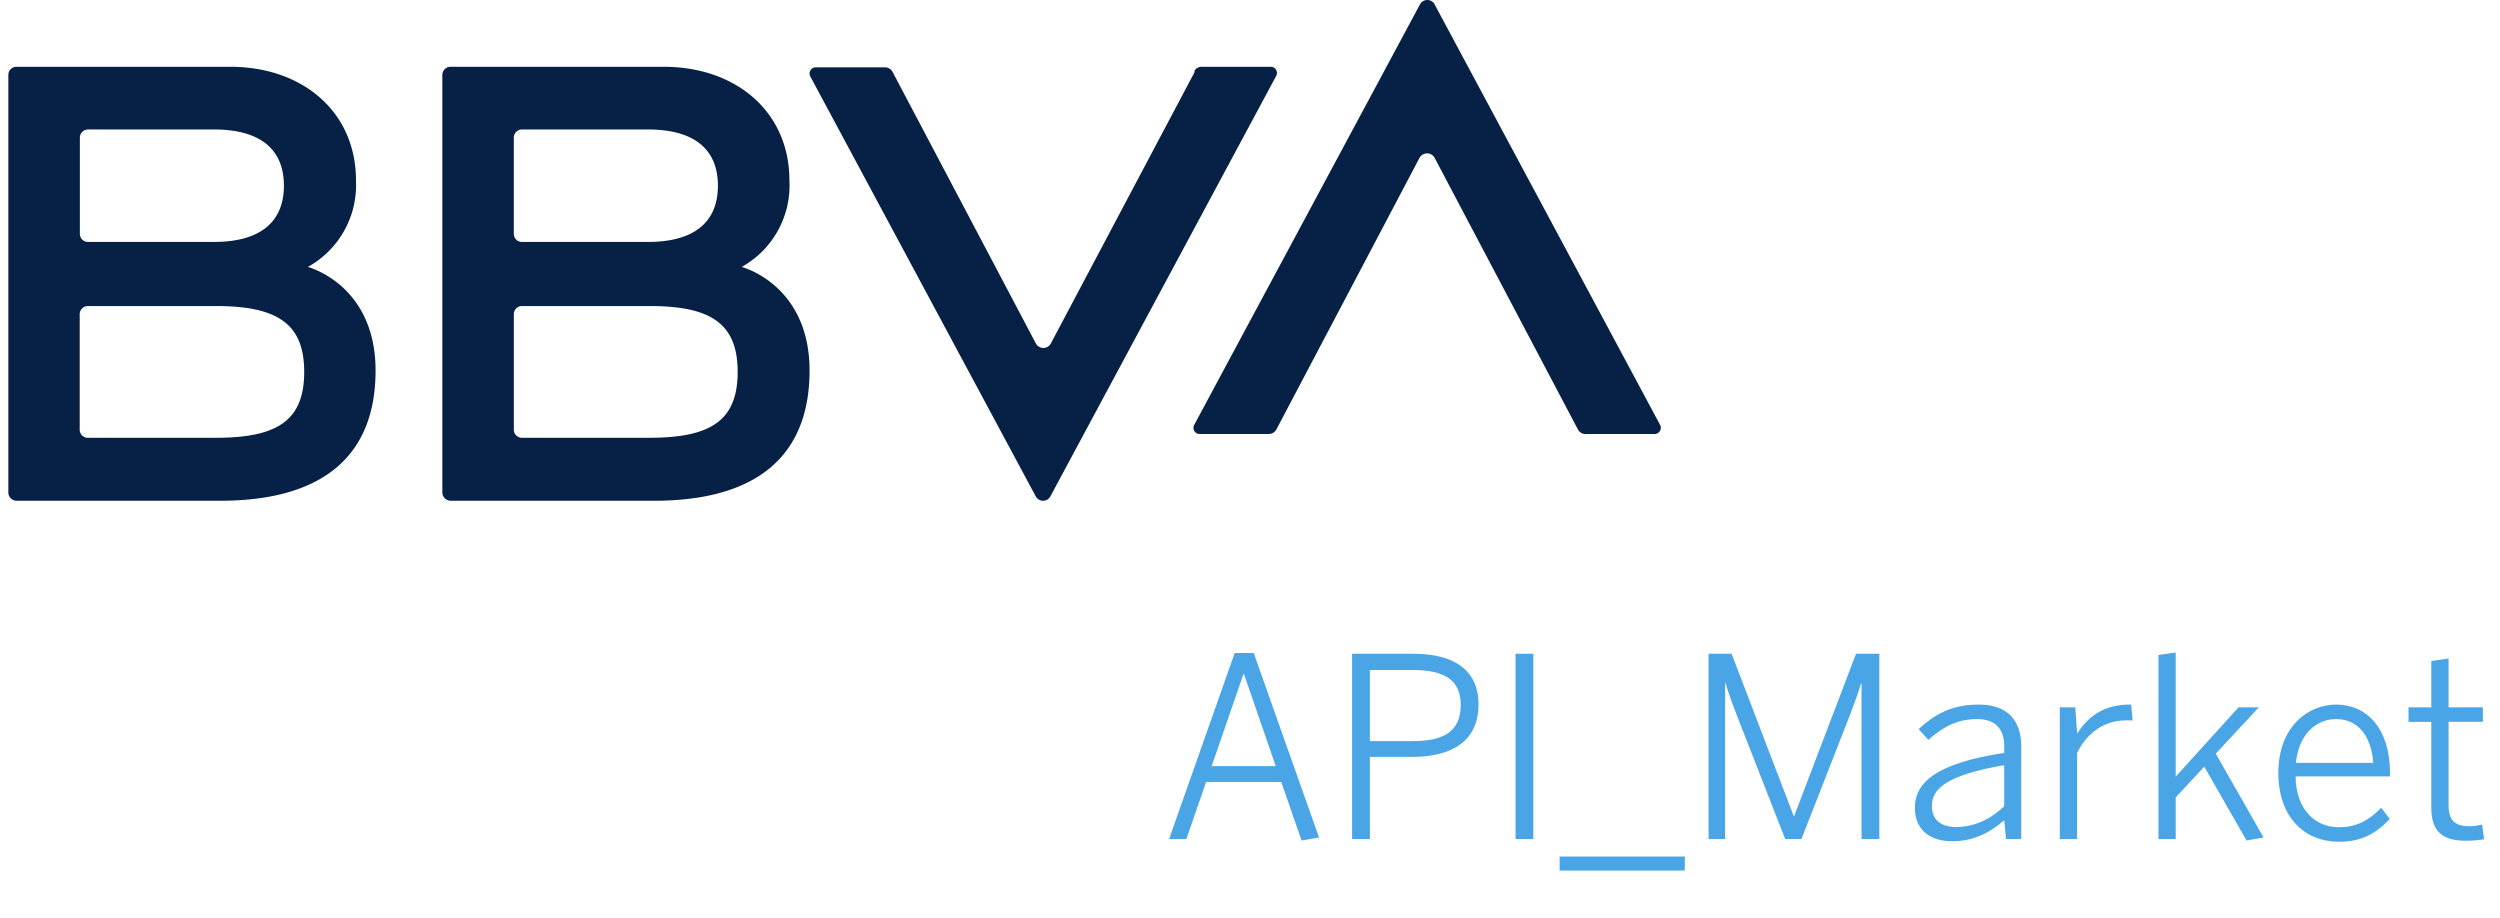
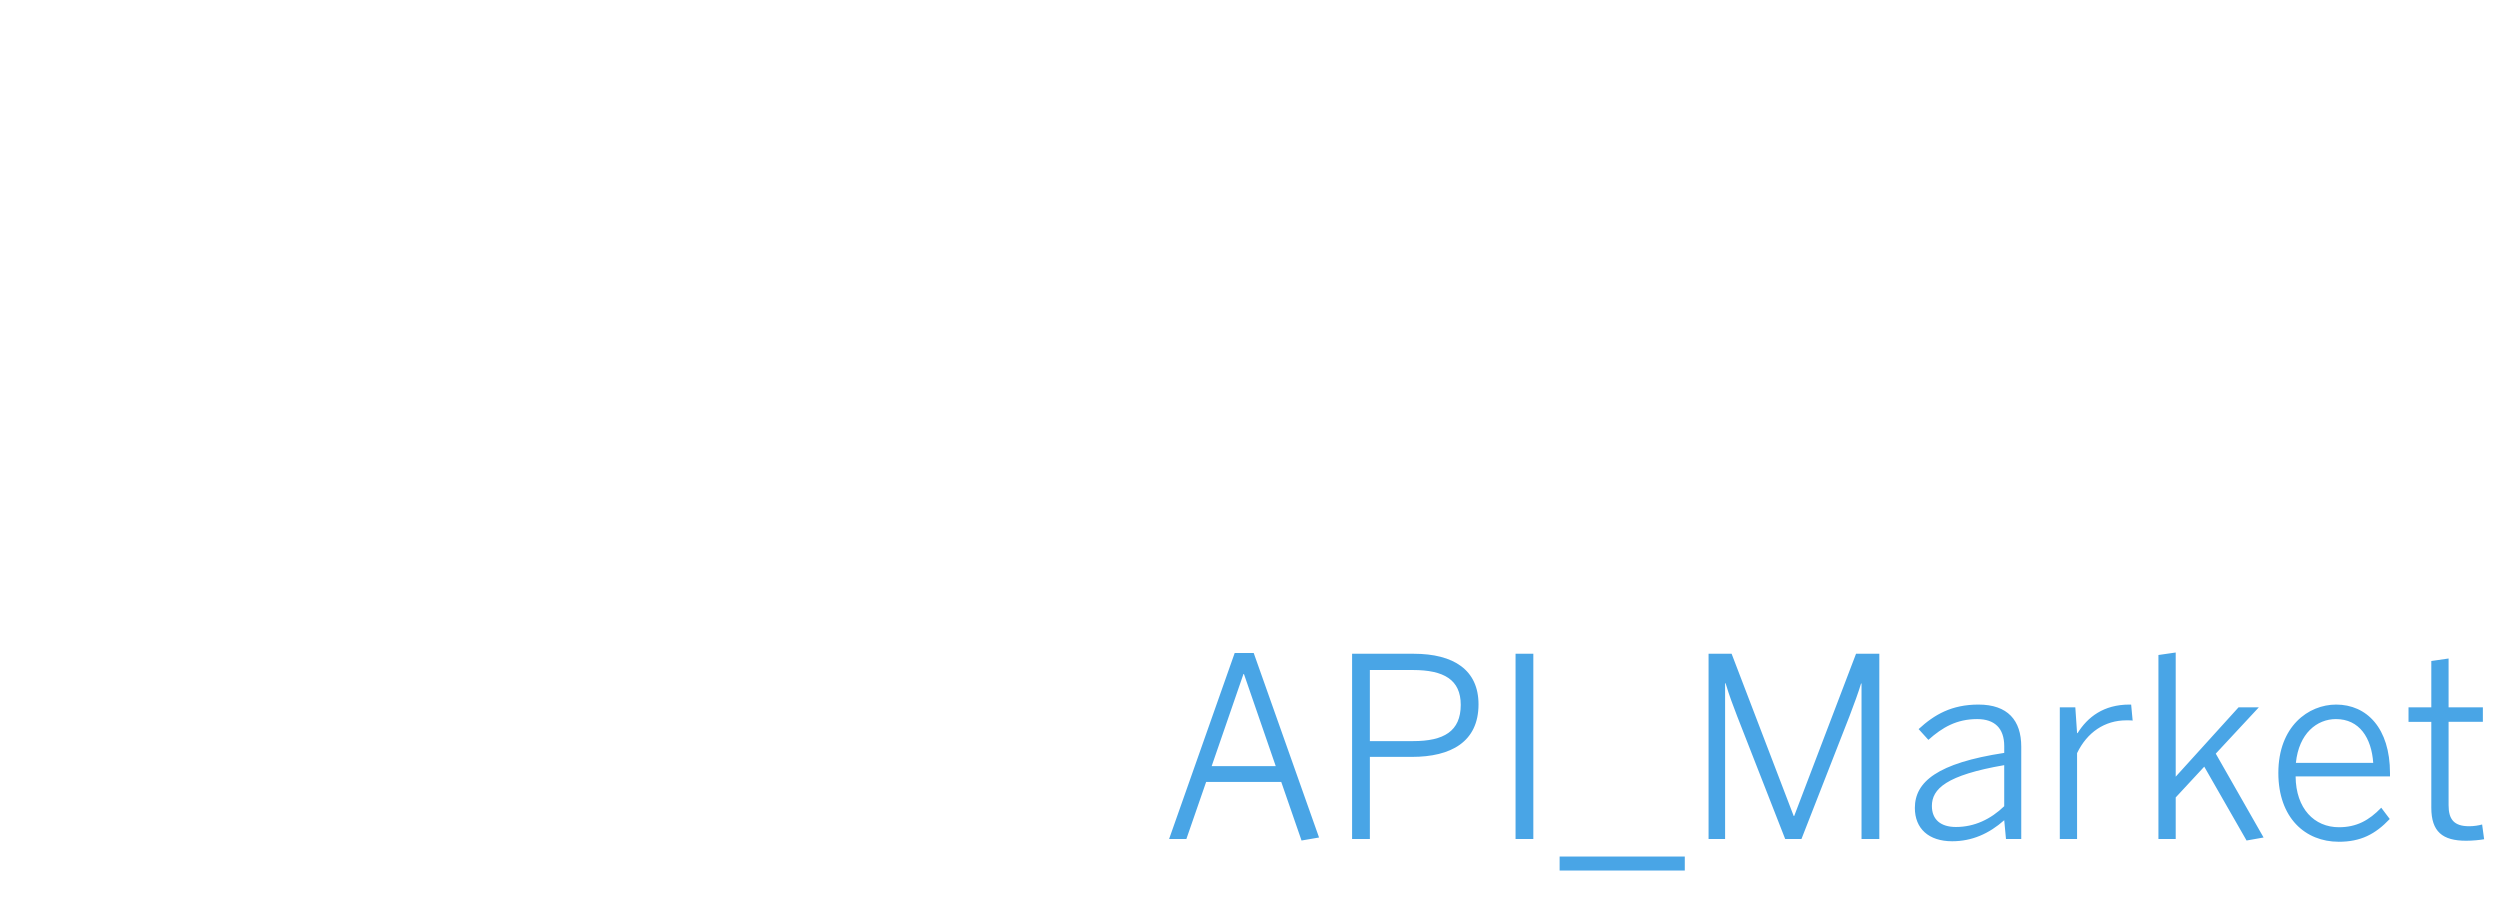
<svg xmlns="http://www.w3.org/2000/svg" xmlns:xlink="http://www.w3.org/1999/xlink" width="147" height="54" viewBox="0 0 147 54">
  <defs>
    <path id="b" d="M0 0h1440v94H0z" />
    <path id="c" d="M69.759 49.333h-1.016L72.6 38.396h1.118l3.842 10.849-1.03.177-1.193-3.445h-4.416l-1.162 3.356zm3.356-9.7l-1.87 5.417h3.769l-1.87-5.417h-.03zm7.433 9.7h-1.045V38.441h3.621c2.356 0 3.813.956 3.813 2.973 0 2.208-1.62 3.091-3.916 3.091h-2.473v4.828zm0-9.936v4.18h2.547c1.796 0 2.797-.573 2.797-2.134 0-1.472-.987-2.046-2.812-2.046h-2.532zm9.612 9.936h-1.045V38.441h1.045v10.892zm8.906 1.855h-7.36v-.824h7.36v.824zm2.37-1.855h-.972V38.441h1.355l3.65 9.538h.03l3.636-9.538h1.369v10.892h-1.046v-9.14h-.029c-.147.5-.412 1.221-.677 1.913l-2.826 7.227h-.957l-2.826-7.227c-.265-.692-.442-1.148-.678-1.929h-.029v9.156zm13.572-.706c1.09 0 2.046-.457 2.84-1.222v-2.414c-3.414.589-4.253 1.398-4.253 2.4 0 .809.53 1.236 1.413 1.236zm-.221.839c-1.384 0-2.193-.75-2.193-1.958 0-1.53 1.31-2.635 5.255-3.238v-.398c0-1.06-.574-1.59-1.59-1.59-1.207 0-2.046.486-2.87 1.222l-.574-.633c.927-.854 1.943-1.442 3.518-1.442 1.722 0 2.517.927 2.517 2.473v5.431h-.898l-.103-1.104c-.898.795-1.9 1.237-3.062 1.237zm7.345-.133h-1.015v-7.742h.912l.103 1.516h.03c.589-.942 1.53-1.678 3.047-1.678h.103l.088.942c-.03-.015-.338-.015-.368-.015-1.28 0-2.31.707-2.9 1.928v5.05zm5.8 0h-1.016V38.514l1.016-.147v7.301l3.695-4.077h1.192l-2.532 2.723 2.812 4.931-1.001.177-2.488-4.343-1.678 1.81v2.444zm9.583.162c-1.958 0-3.548-1.398-3.548-4.048 0-2.738 1.767-4.018 3.4-4.018 1.796 0 3.165 1.383 3.165 4.033v.191h-5.55c.016 1.9 1.105 2.988 2.547 2.988 1.03 0 1.767-.397 2.488-1.148l.5.663c-.853.898-1.707 1.34-3.002 1.34zm-2.517-4.637h4.548c-.103-1.472-.81-2.576-2.193-2.576-1.119 0-2.179.84-2.355 2.576zm10.01 4.578c-1.384 0-2.047-.53-2.047-1.943v-5.049h-1.34v-.853h1.34v-2.724l1.016-.147v2.87h2.016v.854h-2.016v4.902c0 .824.309 1.237 1.207 1.237.28 0 .56-.045.765-.103l.118.868c-.25.044-.677.088-1.06.088z" />
  </defs>
  <g fill="none" fill-rule="evenodd">
    <g fill-rule="nonzero">
      <g>
        <use fill="#49A5E6" xlink:href="#c" />
      </g>
-       <path fill="#072146" d="M70.254 4.216l-8.465 15.98a.499.499 0 0 1-.88 0l-8.432-15.98a.507.507 0 0 0-.432-.257h-4.08a.366.366 0 0 0-.323.53l13.275 24.726a.49.49 0 0 0 .83 0L75.04 4.464a.363.363 0 0 0-.324-.538h-4.062a.49.49 0 0 0-.432.256M75.046 25.262l8.422-15.98a.507.507 0 0 1 .889 0l8.43 15.98a.49.49 0 0 0 .432.257h4.078a.366.366 0 0 0 .316-.538L84.34.229a.49.49 0 0 0-.83 0L70.22 24.981a.363.363 0 0 0 .324.538h4.07c.18-.004.344-.101.432-.257M18.1 15.697a5.502 5.502 0 0 0 2.831-5.1c0-3.976-3.086-6.671-7.406-6.671H.976a.476.476 0 0 0-.485.48v24.55c0 .27.217.488.485.488h11.965c5.982 0 9.142-2.587 9.142-7.654 0-5.068-3.982-6.093-3.982-6.093M5.173 7.613h7.406c2.74 0 4.114 1.174 4.114 3.306 0 2.133-1.39 3.307-4.114 3.307H5.173a.478.478 0 0 1-.477-.48V8.102a.481.481 0 0 1 .477-.488m7.521 18.128H5.173a.477.477 0 0 1-.486-.488v-6.778a.48.48 0 0 1 .486-.48h7.521c3.588 0 5.193 1.017 5.193 3.87 0 2.851-1.564 3.876-5.193 3.876M43.612 15.697a5.487 5.487 0 0 0 2.805-5.1c0-3.976-3.084-6.671-7.403-6.671h-12.52a.486.486 0 0 0-.485.48v24.55c.005.268.22.484.486.488h11.96c5.988 0 9.147-2.587 9.147-7.654 0-5.068-3.99-6.093-3.99-6.093M30.698 7.613H38.1c2.731 0 4.113 1.174 4.113 3.306 0 2.133-1.382 3.307-4.113 3.307h-7.403a.476.476 0 0 1-.485-.48V8.1a.481.481 0 0 1 .485-.487m7.494 18.128H30.69a.476.476 0 0 1-.477-.488v-6.778c0-.265.213-.48.477-.48h7.502c3.586 0 5.182 1.017 5.182 3.87 0 2.851-1.563 3.876-5.182 3.876" />
    </g>
  </g>
</svg>